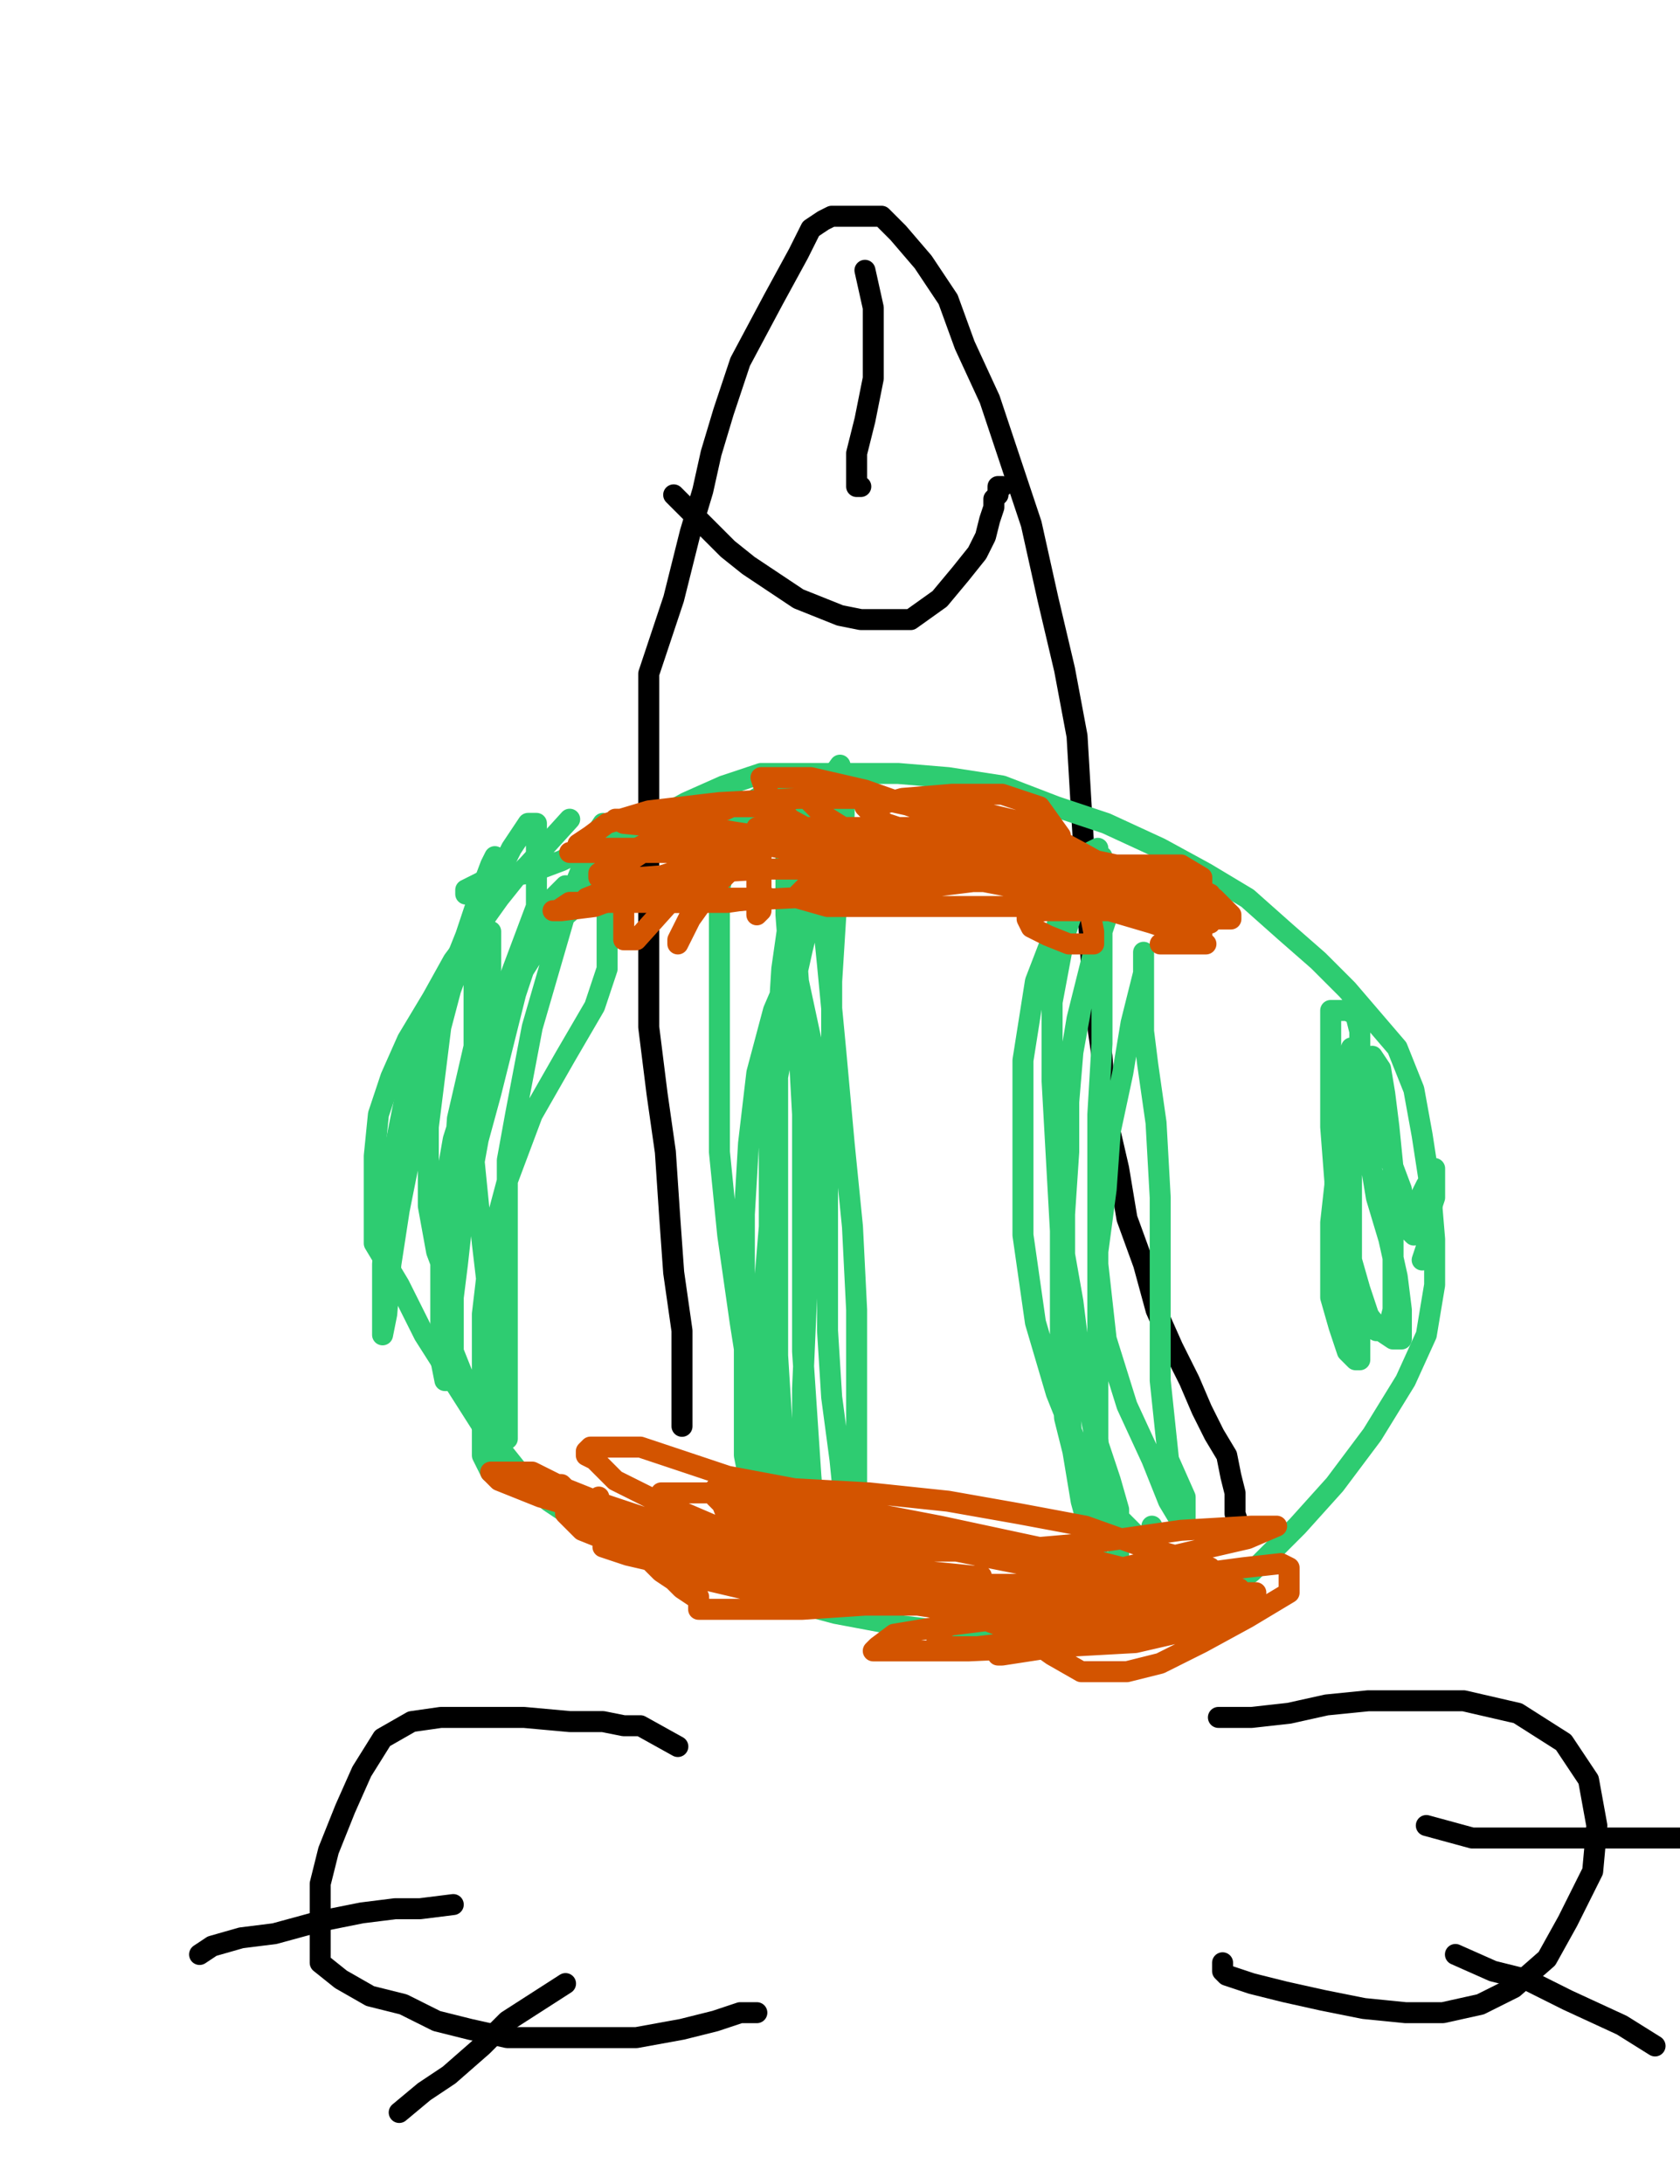
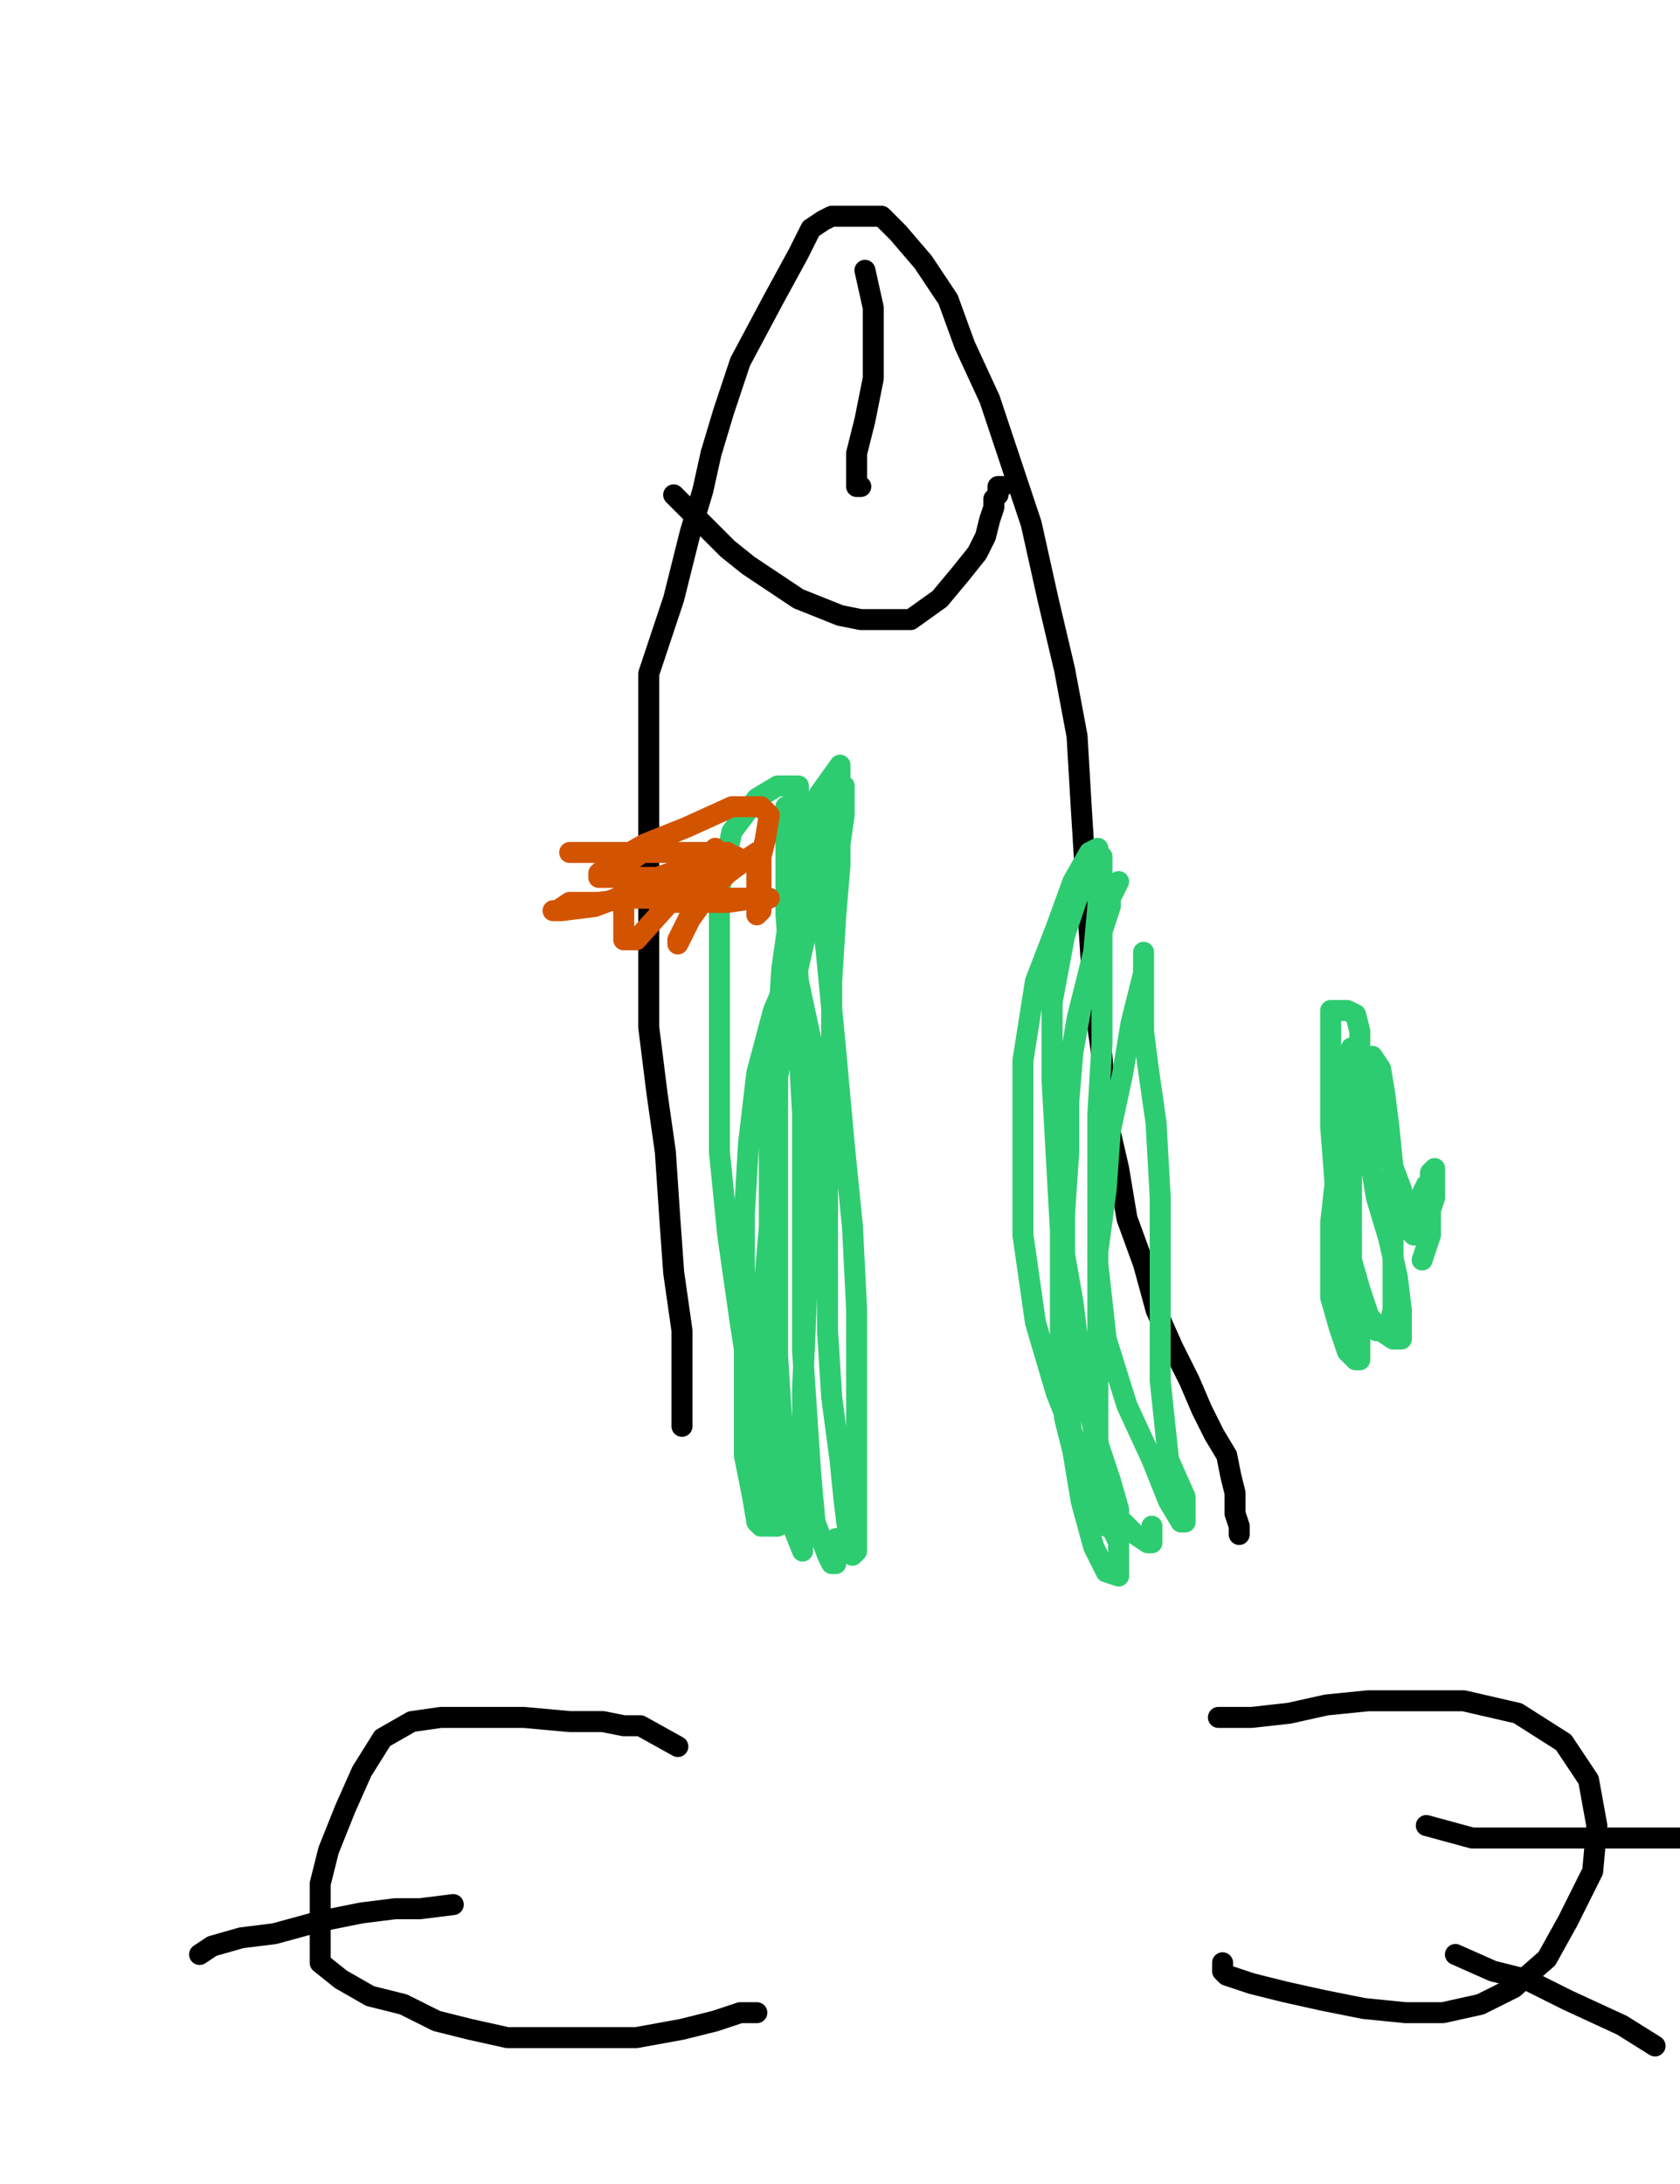
<svg xmlns="http://www.w3.org/2000/svg" baseProfile="full" height="520" version="1.1" width="400">
  <defs>
    <style type="text/css">.path {fill: none; stroke-linejoin: round; stroke-linecap: round;}</style>
  </defs>
  <path class="path" d="M 162.38 339.60 L 162.38 332.67 L 162.38 328.71 L 162.38 316.83 L 160.40 302.97 L 159.41 289.11 L 158.42 274.26 L 156.44 260.40 L 154.46 244.55 L 154.46 225.74 L 154.46 208.91 L 154.46 197.03 L 154.46 186.14 L 154.46 175.25 L 154.46 160.40 L 160.40 142.57 L 164.36 126.73 L 167.33 116.83 L 169.31 107.92 L 172.28 98.02 L 176.24 86.14 L 184.16 71.29 L 190.10 60.40 L 193.07 54.46 L 196.04 52.48 L 198.02 51.49 L 200.00 51.49 L 201.98 51.49 L 205.94 51.49 L 209.90 51.49 L 213.86 55.45 L 219.80 62.38 L 225.74 71.29 L 229.70 82.18 L 235.64 95.05 L 240.59 109.90 L 245.54 124.75 L 249.50 142.57 L 253.47 159.41 L 256.44 175.25 L 257.43 192.08 L 258.42 207.92 L 259.41 222.77 L 260.40 237.62 L 262.38 251.49 L 263.37 265.35 L 266.34 278.22 L 268.32 290.10 L 272.28 300.99 L 275.25 311.88 L 279.21 320.79 L 283.17 328.71 L 286.14 335.64 L 289.11 341.58 L 292.08 346.53 L 293.07 351.49 L 294.06 355.45 L 294.06 360.40 L 295.05 363.37 L 295.05 365.35" stroke="#000000" stroke-width="5" />
-   <path class="path" d="M 160.40 117.82 L 170.30 127.72 L 173.27 130.69 L 178.22 134.65 L 184.16 138.61 L 190.10 142.57 L 195.05 144.55 L 200.00 146.53 L 204.95 147.52 L 210.89 147.52 L 216.83 147.52 L 223.76 142.57 L 228.71 136.63 L 232.67 131.68 L 234.65 127.72 L 235.64 123.76 L 236.63 120.79 L 236.63 118.81 L 237.62 117.82 L 237.62 115.84 L 238.61 115.84" stroke="#000000" stroke-width="5" />
+   <path class="path" d="M 160.40 117.82 L 170.30 127.72 L 173.27 130.69 L 178.22 134.65 L 190.10 142.57 L 195.05 144.55 L 200.00 146.53 L 204.95 147.52 L 210.89 147.52 L 216.83 147.52 L 223.76 142.57 L 228.71 136.63 L 232.67 131.68 L 234.65 127.72 L 235.64 123.76 L 236.63 120.79 L 236.63 118.81 L 237.62 117.82 L 237.62 115.84 L 238.61 115.84" stroke="#000000" stroke-width="5" />
  <path class="path" d="M 205.94 64.36 L 207.92 73.27 L 207.92 77.23 L 207.92 82.18 L 207.92 90.10 L 205.94 100.00 L 203.96 107.92 L 203.96 112.87 L 203.96 115.84 L 204.95 115.84" stroke="#000000" stroke-width="5" />
  <path class="path" d="M 161.39 415.84 L 152.48 410.89 L 148.51 410.89 L 143.56 409.90 L 135.64 409.90 L 124.75 408.91 L 113.86 408.91 L 104.95 408.91 L 98.02 409.90 L 91.09 413.86 L 86.14 421.78 L 82.18 430.69 L 78.22 440.59 L 76.24 448.51 L 76.24 455.45 L 76.24 461.39 L 76.24 467.33 L 81.19 471.29 L 88.12 475.25 L 96.04 477.23 L 103.96 481.19 L 111.88 483.17 L 120.79 485.15 L 130.69 485.15 L 141.58 485.15 L 151.49 485.15 L 162.38 483.17 L 170.30 481.19 L 176.24 479.21 L 179.21 479.21 L 180.20 479.21" stroke="#000000" stroke-width="5" />
  <path class="path" d="M 290.10 408.91 L 298.02 408.91 L 306.93 407.92 L 315.84 405.94 L 325.74 404.95 L 336.63 404.95 L 348.51 404.95 L 361.39 407.92 L 372.28 414.85 L 378.22 423.76 L 380.20 434.65 L 379.21 445.54 L 373.27 457.43 L 368.32 466.34 L 360.40 473.27 L 352.48 477.23 L 343.56 479.21 L 334.65 479.21 L 324.75 478.22 L 314.85 476.24 L 305.94 474.26 L 298.02 472.28 L 292.08 470.30 L 291.09 469.31 L 291.09 467.33" stroke="#000000" stroke-width="5" />
  <path class="path" d="M 107.92 453.47 L 100.00 454.46 L 97.03 454.46 L 94.06 454.46 L 86.14 455.45 L 76.24 457.43 L 65.35 460.40 L 57.43 461.39 L 50.50 463.37 L 47.52 465.35" stroke="#000000" stroke-width="5" />
-   <path class="path" d="M 134.65 472.28 L 120.79 481.19 L 114.85 487.13 L 106.93 494.06 L 100.99 498.02 L 95.05 502.97" stroke="#000000" stroke-width="5" />
  <path class="path" d="M 339.60 434.65 L 350.50 437.62 L 361.39 437.62 L 377.23 437.62 L 395.05 437.62 L 403.96 437.62" stroke="#000000" stroke-width="5" />
  <path class="path" d="M 346.53 465.35 L 355.45 469.31 L 363.37 471.29 L 373.27 476.24 L 386.14 482.18 L 394.06 487.13" stroke="#000000" stroke-width="5" />
-   <path class="path" d="M 135.64 195.05 L 125.74 205.94 L 122.77 208.91 L 118.81 213.86 L 113.86 220.79 L 107.92 228.71 L 102.97 237.62 L 97.03 247.52 L 93.07 256.44 L 90.10 265.35 L 89.11 275.25 L 89.11 286.14 L 89.11 296.04 L 95.05 305.94 L 100.99 317.82 L 107.92 328.71 L 114.85 339.60 L 122.77 349.50 L 130.69 357.43 L 139.60 363.37 L 149.50 367.33 L 160.40 371.29 L 172.28 376.24 L 184.16 380.20 L 199.01 384.16 L 214.85 387.13 L 230.69 389.11 L 245.54 390.10 L 260.40 390.10 L 274.26 388.12 L 287.13 382.18 L 298.02 374.26 L 308.91 363.37 L 317.82 353.47 L 326.73 341.58 L 334.65 328.71 L 339.60 317.82 L 341.58 305.94 L 341.58 295.05 L 340.59 283.17 L 338.61 270.30 L 336.63 259.41 L 332.67 249.50 L 326.73 242.57 L 320.79 235.64 L 313.86 228.71 L 305.94 221.78 L 297.03 213.86 L 287.13 207.92 L 276.24 201.98 L 263.37 196.04 L 251.49 192.08 L 238.61 187.13 L 225.74 185.15 L 213.86 184.16 L 201.98 184.16 L 191.09 184.16 L 181.19 184.16 L 172.28 187.13 L 163.37 191.09 L 154.46 196.04 L 146.53 199.01 L 139.60 201.98 L 133.66 204.95 L 125.74 207.92 L 119.80 208.91 L 114.85 209.90 L 112.87 210.89 L 110.89 211.88 L 110.89 212.87" stroke="#2ecc71" stroke-width="5" />
-   <path class="path" d="M 134.65 210.89 L 128.71 216.83 L 126.73 224.75 L 122.77 236.63 L 119.80 248.51 L 116.83 260.40 L 113.86 271.29 L 111.88 282.18 L 109.90 292.08 L 108.91 300.99 L 107.92 308.91 L 107.92 314.85 L 107.92 317.82 L 107.92 316.83 L 107.92 312.87 L 106.93 305.94 L 103.96 298.02 L 101.98 287.13 L 101.98 268.32 L 104.95 244.55 L 109.90 225.74 L 113.86 213.86 L 116.83 205.94 L 117.82 203.96 L 117.82 205.94 L 114.85 212.87 L 108.91 227.72 L 101.98 243.56 L 97.03 258.42 L 94.06 273.27 L 92.08 288.12 L 91.09 300.99 L 91.09 311.88 L 91.09 316.83 L 91.09 317.82 L 92.08 312.87 L 93.07 300.99 L 95.05 288.12 L 98.02 273.27 L 101.98 256.44 L 106.93 236.63 L 113.86 217.82 L 121.78 201.98 L 125.74 196.04 L 127.72 196.04 L 127.72 200.00 L 127.72 205.94 L 127.72 215.84 L 121.78 231.68 L 113.86 252.48 L 107.92 271.29 L 104.95 288.12 L 104.95 301.98 L 104.95 314.85 L 104.95 323.76 L 105.94 328.71 L 107.92 328.71 L 107.92 325.74 L 107.92 319.80 L 107.92 307.92 L 107.92 291.09 L 108.91 271.29 L 114.85 252.48 L 119.80 238.61 L 126.73 227.72 L 133.66 218.81 L 140.59 212.87 L 144.55 212.87 L 144.55 217.82 L 144.55 224.75 L 144.55 230.69 L 141.58 239.60 L 134.65 251.49 L 126.73 265.35 L 120.79 281.19 L 116.83 296.04 L 114.85 312.87 L 114.85 325.74 L 114.85 338.61 L 114.85 346.53 L 116.83 350.50 L 117.82 350.50 L 118.81 350.50 L 118.81 347.52 L 118.81 338.61 L 118.81 325.74 L 116.83 312.87 L 114.85 296.04 L 112.87 276.24 L 112.87 252.48 L 112.87 235.64 L 112.87 225.74 L 114.85 221.78 L 115.84 221.78 L 116.83 221.78 L 116.83 222.77 L 116.83 224.75 L 116.83 230.69 L 114.85 240.59 L 111.88 253.47 L 108.91 266.34 L 107.92 281.19 L 107.92 296.04 L 107.92 308.91 L 107.92 321.78 L 111.88 331.68 L 115.84 339.60 L 118.81 342.57 L 119.80 342.57 L 120.79 342.57 L 120.79 338.61 L 120.79 329.70 L 120.79 315.84 L 120.79 297.03 L 120.79 276.24 L 122.77 265.35 L 126.73 244.55 L 135.64 213.86 L 141.58 199.01 L 143.56 196.04 L 143.56 199.01 L 143.56 200.99 L 142.57 201.98 L 141.58 203.96 L 141.58 204.95 L 140.59 205.94 L 139.60 207.92 L 138.61 210.89 L 135.64 213.86" stroke="#2ecc71" stroke-width="5" />
  <path class="path" d="M 199.01 194.06 L 197.03 200.00 L 197.03 201.98 L 196.04 208.91 L 193.07 217.82 L 191.09 225.74 L 189.11 234.65 L 187.13 245.54 L 185.15 256.44 L 184.16 267.33 L 183.17 280.20 L 183.17 292.08 L 182.18 303.96 L 182.18 314.85 L 182.18 324.75 L 182.18 333.66 L 182.18 342.57 L 182.18 349.50 L 182.18 355.45 L 183.17 360.40 L 183.17 363.37 L 184.16 363.37 L 185.15 363.37 L 185.15 359.41 L 185.15 352.48 L 185.15 342.57 L 184.16 326.73 L 183.17 308.91 L 183.17 289.11 L 183.17 267.33 L 184.16 247.52 L 187.13 228.71 L 191.09 213.86 L 194.06 200.99 L 198.02 192.08 L 200.00 187.13 L 200.99 187.13 L 200.99 189.11 L 200.99 194.06 L 200.00 200.99 L 195.05 211.88 L 190.10 226.73 L 184.16 240.59 L 180.20 255.45 L 178.22 272.28 L 177.23 289.11 L 177.23 305.94 L 177.23 320.79 L 177.23 333.66 L 177.23 346.53 L 179.21 356.44 L 180.20 362.38 L 181.19 363.37 L 182.18 363.37 L 182.18 361.39 L 182.18 357.43 L 182.18 348.51 L 179.21 333.66 L 176.24 314.85 L 173.27 294.06 L 171.29 274.26 L 171.29 253.47 L 171.29 231.68 L 171.29 211.88 L 174.26 198.02 L 180.20 190.10 L 185.15 187.13 L 189.11 187.13 L 190.10 187.13 L 190.10 190.10 L 190.10 198.02 L 190.10 205.94 L 188.12 216.83 L 186.14 230.69 L 185.15 246.53 L 185.15 264.36 L 185.15 284.16 L 185.15 303.96 L 185.15 322.77 L 186.14 338.61 L 187.13 353.47 L 189.11 364.36 L 191.09 369.31 L 191.09 366.34 L 191.09 361.39 L 191.09 349.50 L 191.09 330.69 L 192.08 307.92 L 193.07 283.17 L 193.07 262.38 L 193.07 247.52 L 190.10 233.66 L 189.11 219.80 L 189.11 203.96 L 195.05 189.11 L 200.00 182.18 L 200.00 183.17 L 200.00 190.10 L 200.00 197.03 L 200.00 205.94 L 199.01 217.82 L 198.02 233.66 L 198.02 252.48 L 197.03 274.26 L 197.03 297.03 L 197.03 316.83 L 198.02 332.67 L 200.00 347.52 L 200.99 357.43 L 201.98 365.35 L 202.97 370.30 L 203.96 369.31 L 203.96 363.37 L 203.96 351.49 L 203.96 330.69 L 203.96 311.88 L 202.97 292.08 L 200.99 272.28 L 199.01 250.50 L 197.03 229.70 L 195.05 209.90 L 192.08 197.03 L 190.10 192.08 L 187.13 192.08 L 187.13 195.05 L 187.13 200.99 L 187.13 207.92 L 187.13 217.82 L 188.12 230.69 L 190.10 247.52 L 191.09 265.35 L 191.09 286.14 L 191.09 303.96 L 191.09 321.78 L 192.08 336.63 L 193.07 351.49 L 194.06 362.38 L 197.03 370.30 L 198.02 372.28 L 199.01 372.28 L 199.01 369.31 L 199.01 366.34" stroke="#2ecc71" stroke-width="5" />
  <path class="path" d="M 266.34 209.90 L 264.36 213.86 L 264.36 215.84 L 262.38 221.78 L 260.40 229.70 L 257.43 239.60 L 255.45 250.50 L 254.46 262.38 L 254.46 274.26 L 253.47 289.11 L 253.47 303.96 L 253.47 318.81 L 254.46 332.67 L 255.45 345.54 L 257.43 357.43 L 260.40 368.32 L 263.37 374.26 L 266.34 375.25 L 266.34 373.27 L 266.34 367.33 L 262.38 358.42 L 257.43 346.53 L 251.49 331.68 L 246.53 314.85 L 243.56 294.06 L 243.56 272.28 L 243.56 252.48 L 246.53 233.66 L 251.49 220.79 L 255.45 209.90 L 259.41 202.97 L 261.39 201.98 L 261.39 202.97 L 261.39 206.93 L 261.39 209.90 L 261.39 215.84 L 260.40 226.73 L 256.44 242.57 L 253.47 260.40 L 252.48 275.25 L 252.48 291.09 L 252.48 306.93 L 252.48 322.77 L 253.47 337.62 L 256.44 349.50 L 259.41 357.43 L 263.37 363.37 L 265.35 364.36 L 266.34 364.36 L 266.34 363.37 L 266.34 359.41 L 264.36 352.48 L 260.40 340.59 L 257.43 325.74 L 255.45 309.90 L 252.48 293.07 L 251.49 275.25 L 250.50 257.43 L 250.50 238.61 L 253.47 222.77 L 257.43 210.89 L 261.39 203.96 L 262.38 203.96 L 262.38 205.94 L 262.38 208.91 L 262.38 214.85 L 262.38 223.76 L 262.38 233.66 L 262.38 248.51 L 261.39 265.35 L 261.39 283.17 L 261.39 300.99 L 263.37 318.81 L 268.32 334.65 L 274.26 347.52 L 278.22 357.43 L 281.19 362.38 L 282.18 362.38 L 282.18 360.40 L 282.18 356.44 L 278.22 347.52 L 276.24 328.71 L 276.24 305.94 L 276.24 285.15 L 275.25 267.33 L 273.27 253.47 L 272.28 245.54 L 272.28 237.62 L 272.28 231.68 L 272.28 227.72 L 272.28 226.73 L 272.28 227.72 L 272.28 231.68 L 271.29 235.64 L 269.31 243.56 L 267.33 255.45 L 264.36 269.31 L 263.37 283.17 L 261.39 298.02 L 261.39 313.86 L 261.39 328.71 L 261.39 342.57 L 262.38 354.46 L 266.34 361.39 L 270.30 365.35 L 273.27 367.33 L 274.26 367.33 L 274.26 366.34 L 274.26 365.35 L 274.26 363.37" stroke="#2ecc71" stroke-width="5" />
  <path class="path" d="M 319.80 254.46 L 317.82 262.38 L 317.82 271.29 L 317.82 282.18 L 316.83 291.09 L 316.83 300.00 L 316.83 308.91 L 318.81 315.84 L 320.79 321.78 L 322.77 323.76 L 323.76 323.76 L 323.76 322.77 L 323.76 320.79 L 323.76 316.83 L 321.78 310.89 L 319.80 301.98 L 318.81 291.09 L 317.82 281.19 L 316.83 268.32 L 316.83 257.43 L 316.83 247.52 L 316.83 241.58 L 316.83 240.59 L 320.79 240.59 L 322.77 241.58 L 323.76 245.54 L 323.76 249.50 L 323.76 253.47 L 323.76 257.43 L 321.78 262.38 L 320.79 269.31 L 320.79 276.24 L 320.79 284.16 L 320.79 292.08 L 320.79 298.02 L 321.78 305.94 L 324.75 311.88 L 328.71 316.83 L 331.68 318.81 L 332.67 318.81 L 333.66 318.81 L 333.66 317.82 L 333.66 315.84 L 333.66 311.88 L 332.67 303.96 L 330.69 295.05 L 327.72 285.15 L 325.74 273.27 L 323.76 262.38 L 322.77 253.47 L 321.78 249.50 L 321.78 250.50 L 321.78 253.47 L 321.78 256.44 L 321.78 261.39 L 321.78 266.34 L 321.78 273.27 L 321.78 282.18 L 321.78 291.09 L 321.78 300.00 L 323.76 306.93 L 325.74 312.87 L 327.72 316.83 L 329.70 316.83 L 330.69 316.83 L 330.69 315.84 L 331.68 311.88 L 331.68 304.95 L 331.68 297.03 L 331.68 288.12 L 331.68 278.22 L 330.69 268.32 L 329.70 260.40 L 328.71 254.46 L 326.73 251.49 L 326.73 252.48 L 326.73 257.43 L 326.73 262.38 L 328.71 268.32 L 330.69 275.25 L 333.66 283.17 L 334.65 289.11 L 335.64 293.07 L 336.63 294.06 L 336.63 293.07 L 336.63 292.08 L 336.63 290.10 L 336.63 289.11 L 337.62 287.13 L 338.61 284.16 L 339.60 282.18 L 340.59 281.19 L 340.59 279.21 L 341.58 278.22 L 341.58 279.21 L 341.58 282.18 L 341.58 285.15 L 340.59 288.12 L 340.59 291.09 L 340.59 294.06 L 339.60 297.03 L 338.61 300.00" stroke="#2ecc71" stroke-width="5" />
  <path class="path" d="M 154.46 201.98 L 148.51 205.94 L 148.51 208.91 L 148.51 216.83 L 148.51 221.78 L 148.51 223.76 L 151.49 223.76 L 160.40 213.86 L 167.33 204.95 L 170.30 201.98 L 170.30 203.96 L 169.31 207.92 L 166.34 213.86 L 163.37 219.80 L 161.39 223.76 L 161.39 224.75 L 164.36 218.81 L 169.31 211.88 L 173.27 207.92 L 177.23 204.95 L 180.20 202.97 L 181.19 202.97 L 181.19 203.96 L 181.19 208.91 L 181.19 213.86 L 181.19 216.83 L 180.20 217.82 L 180.20 215.84 L 180.20 207.92 L 182.18 200.00 L 183.17 194.06 L 181.19 192.08 L 174.26 192.08 L 163.37 197.03 L 153.47 200.99 L 146.53 204.95 L 142.57 207.92 L 142.57 208.91 L 147.52 208.91 L 156.44 208.91 L 165.35 205.94 L 171.29 204.95 L 173.27 202.97 L 172.28 202.97 L 166.34 202.97 L 155.45 202.97 L 144.55 202.97 L 137.62 202.97 L 135.64 202.97 L 136.63 202.97 L 141.58 202.97 L 149.50 202.97 L 157.43 202.97 L 165.35 202.97 L 172.28 202.97 L 175.25 203.96 L 175.25 204.95 L 172.28 205.94 L 157.43 209.90 L 141.58 215.84 L 133.66 216.83 L 131.68 216.83 L 132.67 216.83 L 135.64 214.85 L 142.57 214.85 L 150.50 213.86 L 160.40 213.86 L 171.29 213.86 L 179.21 213.86 L 183.17 213.86 L 180.20 213.86 L 173.27 214.85 L 163.37 214.85 L 156.44 214.85" stroke="#d35400" stroke-width="5" />
-   <path class="path" d="M 212.87 202.97 L 216.83 203.96 L 224.75 203.96 L 234.65 203.96 L 241.58 203.96 L 244.55 203.96 L 245.54 203.96 L 245.54 204.95 L 242.57 205.94 L 236.63 205.94 L 228.71 205.94 L 220.79 205.94 L 214.85 205.94 L 210.89 203.96 L 210.89 202.97 L 210.89 201.98 L 214.85 200.99 L 221.78 199.01 L 230.69 199.01 L 239.60 199.01 L 245.54 199.01 L 248.51 200.99 L 248.51 201.98 L 248.51 202.97 L 243.56 203.96 L 231.68 203.96 L 217.82 202.97 L 203.96 199.01 L 196.04 194.06 L 192.08 190.10 L 192.08 188.12 L 194.06 188.12 L 198.02 188.12 L 202.97 188.12 L 208.91 190.10 L 217.82 192.08 L 227.72 195.05 L 233.66 198.02 L 236.63 200.99 L 237.62 200.99 L 237.62 201.98 L 234.65 201.98 L 228.71 201.98 L 219.80 199.01 L 210.89 196.04 L 206.93 193.07 L 205.94 192.08 L 207.92 192.08 L 214.85 190.10 L 226.73 189.11 L 238.61 189.11 L 247.52 192.08 L 252.48 199.01 L 252.48 203.96 L 252.48 205.94 L 245.54 206.93 L 231.68 206.93 L 215.84 206.93 L 200.00 205.94 L 186.14 201.98 L 171.29 199.01 L 158.42 197.03 L 148.51 196.04 L 146.53 195.05 L 147.52 195.05 L 153.47 195.05 L 163.37 196.04 L 174.26 198.02 L 187.13 200.00 L 200.00 201.98 L 211.88 203.96 L 223.76 205.94 L 231.68 207.92 L 236.63 208.91 L 231.68 209.90 L 223.76 210.89 L 207.92 212.87 L 187.13 213.86 L 167.33 214.85 L 150.50 214.85 L 140.59 214.85 L 139.60 214.85 L 139.60 213.86 L 144.55 211.88 L 152.48 208.91 L 165.35 207.92 L 182.18 206.93 L 201.98 206.93 L 219.80 206.93 L 235.64 206.93 L 247.52 208.91 L 252.48 210.89 L 252.48 213.86 L 251.49 215.84 L 244.55 215.84 L 231.68 215.84 L 211.88 215.84 L 197.03 215.84 L 190.10 213.86 L 190.10 212.87 L 192.08 210.89 L 199.01 209.90 L 207.92 209.90 L 222.77 209.90 L 238.61 209.90 L 251.49 212.87 L 259.41 216.83 L 260.40 221.78 L 260.40 223.76 L 260.40 224.75 L 258.42 224.75 L 254.46 224.75 L 249.50 222.77 L 245.54 220.79 L 244.55 218.81 L 244.55 217.82 L 248.51 216.83 L 259.41 216.83 L 270.30 216.83 L 280.20 216.83 L 285.15 218.81 L 286.14 221.78 L 286.14 223.76 L 284.16 224.75 L 280.20 224.75 L 277.23 224.75 L 276.24 224.75 L 277.23 224.75 L 281.19 224.75 L 284.16 224.75 L 286.14 224.75 L 287.13 224.75 L 286.14 223.76 L 274.26 219.80 L 257.43 214.85 L 241.58 210.89 L 227.72 207.92 L 217.82 204.95 L 209.90 201.98 L 202.97 200.00 L 199.01 200.00 L 195.05 200.00 L 191.09 200.00 L 188.12 200.99 L 187.13 200.99 L 186.14 200.99 L 185.15 200.99 L 183.17 199.01 L 181.19 198.02 L 180.20 197.03 L 183.17 197.03 L 193.07 197.03 L 203.96 197.03 L 217.82 197.03 L 232.67 200.00 L 248.51 201.98 L 260.40 204.95 L 268.32 208.91 L 274.26 212.87 L 276.24 215.84 L 279.21 218.81 L 281.19 219.80 L 282.18 219.80 L 277.23 219.80 L 266.34 212.87 L 253.47 208.91 L 245.54 205.94 L 244.55 205.94 L 245.54 205.94 L 248.51 205.94 L 253.47 205.94 L 259.41 205.94 L 266.34 205.94 L 275.25 205.94 L 281.19 205.94 L 286.14 208.91 L 286.14 210.89 L 286.14 212.87 L 286.14 213.86 L 284.16 213.86 L 280.20 213.86 L 275.25 210.89 L 271.29 208.91 L 268.32 207.92 L 267.33 206.93 L 268.32 206.93 L 275.25 206.93 L 283.17 209.90 L 289.11 213.86 L 292.08 216.83 L 293.07 217.82 L 293.07 218.81 L 288.12 218.81 L 275.25 213.86 L 261.39 208.91 L 248.51 204.95 L 238.61 201.98 L 228.71 200.99 L 219.80 200.99 L 205.94 200.99 L 189.11 200.99 L 170.30 200.99 L 152.48 201.98 L 140.59 201.98 L 137.62 201.98 L 137.62 200.99 L 140.59 199.01 L 144.55 196.04 L 154.46 193.07 L 171.29 191.09 L 190.10 190.10 L 208.91 190.10 L 227.72 192.08 L 244.55 196.04 L 257.43 202.97 L 266.34 207.92 L 269.31 212.87 L 269.31 215.84 L 267.33 216.83 L 260.40 216.83 L 244.55 211.88 L 218.81 206.93 L 199.01 200.99 L 188.12 195.05 L 182.18 188.12 L 181.19 185.15 L 185.15 185.15 L 193.07 185.15 L 205.94 188.12 L 222.77 194.06 L 239.60 200.00 L 256.44 203.96 L 270.30 206.93 L 282.18 209.90 L 288.12 212.87 L 288.12 215.84 L 288.12 218.81 L 288.12 219.80 L 286.14 219.80 L 285.15 219.80" stroke="#d35400" stroke-width="5" />
-   <path class="path" d="M 184.16 368.32 L 192.08 365.35 L 200.00 365.35 L 212.87 366.34 L 227.72 369.31 L 242.57 372.28 L 256.44 375.25 L 268.32 377.23 L 274.26 377.23 L 274.26 378.22 L 273.27 378.22 L 267.33 378.22 L 256.44 378.22 L 236.63 378.22 L 213.86 378.22 L 197.03 376.24 L 186.14 372.28 L 179.21 368.32 L 175.25 364.36 L 175.25 363.37 L 177.23 363.37 L 184.16 363.37 L 196.04 363.37 L 210.89 365.35 L 227.72 367.33 L 244.55 370.30 L 260.40 373.27 L 276.24 375.25 L 285.15 376.24 L 286.14 377.23 L 282.18 377.23 L 268.32 377.23 L 250.50 377.23 L 226.73 377.23 L 200.00 377.23 L 178.22 375.25 L 163.37 373.27 L 154.46 371.29 L 148.51 369.31 L 147.52 368.32 L 147.52 367.33 L 149.50 367.33 L 156.44 367.33 L 168.32 367.33 L 181.19 368.32 L 195.05 370.30 L 208.91 372.28 L 221.78 374.26 L 231.68 375.25 L 233.66 375.25 L 232.67 375.25 L 222.77 375.25 L 205.94 375.25 L 183.17 374.26 L 162.38 373.27 L 149.50 370.30 L 143.56 368.32 L 145.54 367.33 L 152.48 367.33 L 166.34 367.33 L 185.15 368.32 L 206.93 373.27 L 227.72 378.22 L 244.55 382.18 L 257.43 384.16 L 268.32 385.15 L 277.23 385.15 L 285.15 385.15 L 288.12 385.15 L 289.11 385.15 L 283.17 388.12 L 270.30 391.09 L 252.48 392.08 L 230.69 393.07 L 215.84 393.07 L 208.91 393.07 L 207.92 393.07 L 208.91 392.08 L 212.87 389.11 L 224.75 387.13 L 240.59 385.15 L 259.41 383.17 L 276.24 381.19 L 287.13 380.20 L 290.10 380.20 L 289.11 380.20 L 281.19 382.18 L 267.33 386.14 L 249.50 390.10 L 232.67 392.08 L 223.76 392.08 L 222.77 392.08 L 223.76 388.12 L 234.65 383.17 L 250.50 377.23 L 267.33 373.27 L 284.16 369.31 L 297.03 366.34 L 303.96 363.37 L 298.02 363.37 L 281.19 364.36 L 260.40 367.33 L 237.62 369.31 L 213.86 369.31 L 195.05 369.31 L 181.19 365.35 L 173.27 361.39 L 171.29 356.44 L 170.30 355.45 L 170.30 354.46 L 170.30 356.44 L 172.28 358.42 L 179.21 359.41 L 189.11 361.39 L 201.98 362.38 L 214.85 363.37 L 224.75 364.36 L 230.69 365.35 L 231.68 367.33 L 228.71 368.32 L 212.87 368.32 L 193.07 368.32 L 174.26 368.32 L 159.41 368.32 L 149.50 368.32 L 145.54 365.35 L 145.54 363.37 L 147.52 363.37 L 149.50 363.37 L 153.47 363.37 L 160.40 363.37 L 168.32 364.36 L 176.24 365.35 L 181.19 365.35 L 182.18 366.34 L 180.20 366.34 L 170.30 363.37 L 156.44 357.43 L 146.53 352.48 L 141.58 347.52 L 139.60 346.53 L 139.60 345.54 L 140.59 344.55 L 142.57 344.55 L 146.53 344.55 L 152.48 344.55 L 161.39 347.52 L 173.27 351.49 L 189.11 354.46 L 206.93 355.45 L 225.74 357.43 L 242.57 360.40 L 258.42 363.37 L 272.28 368.32 L 283.17 371.29 L 288.12 373.27 L 288.12 374.26 L 286.14 374.26 L 282.18 374.26 L 271.29 374.26 L 251.49 369.31 L 223.76 363.37 L 198.02 358.42 L 179.21 355.45 L 165.35 355.45 L 158.42 355.45 L 157.43 355.45 L 159.41 355.45 L 160.40 356.44 L 160.40 359.41 L 157.43 363.37 L 151.49 365.35 L 147.52 365.35 L 144.55 365.35 L 143.56 364.36 L 142.57 361.39 L 142.57 359.41 L 142.57 357.43 L 142.57 356.44 L 142.57 358.42 L 144.55 361.39 L 150.50 364.36 L 161.39 368.32 L 178.22 371.29 L 199.01 374.26 L 217.82 377.23 L 232.67 379.21 L 245.54 380.20 L 256.44 380.20 L 266.34 380.20 L 275.25 380.20 L 285.15 379.21 L 292.08 379.21 L 297.03 379.21 L 299.01 379.21 L 294.06 382.18 L 273.27 387.13 L 251.49 392.08 L 238.61 394.06 L 237.62 394.06 L 238.61 392.08 L 248.51 386.14 L 264.36 380.20 L 281.19 375.25 L 296.04 373.27 L 304.95 372.28 L 306.93 373.27 L 306.93 379.21 L 297.03 385.15 L 286.14 391.09 L 276.24 396.04 L 268.32 398.02 L 262.38 398.02 L 257.43 398.02 L 250.50 394.06 L 243.56 389.11 L 235.64 386.14 L 227.72 383.17 L 216.83 380.20 L 205.94 376.24 L 192.08 373.27 L 176.24 369.31 L 159.41 364.36 L 142.57 360.40 L 128.71 356.44 L 118.81 352.48 L 116.83 350.50 L 121.78 350.50 L 126.73 350.50 L 134.65 354.46 L 144.55 358.42 L 155.45 362.38 L 164.36 366.34 L 171.29 369.31 L 172.28 370.30 L 172.28 371.29 L 171.29 371.29 L 165.35 371.29 L 156.44 368.32 L 149.50 365.35 L 146.53 364.36 L 151.49 364.36 L 158.42 366.34 L 168.32 370.30 L 180.20 374.26 L 195.05 378.22 L 211.88 381.19 L 231.68 384.16 L 250.50 384.16 L 266.34 384.16 L 281.19 384.16 L 290.10 382.18 L 292.08 381.19 L 290.10 381.19 L 285.15 381.19 L 272.28 382.18 L 259.41 386.14 L 249.50 388.12 L 247.52 388.12 L 252.48 385.15 L 267.33 381.19 L 281.19 379.21 L 291.09 379.21 L 296.04 379.21 L 294.06 382.18 L 288.12 383.17 L 283.17 385.15 L 279.21 385.15 L 278.22 385.15 L 279.21 385.15 L 284.16 382.18 L 289.11 379.21 L 291.09 379.21 L 281.19 379.21 L 261.39 379.21 L 240.59 380.20 L 222.77 382.18 L 205.94 382.18 L 191.09 383.17 L 178.22 383.17 L 170.30 383.17 L 166.34 383.17 L 166.34 381.19 L 166.34 380.20 L 165.35 380.20 L 162.38 378.22 L 160.40 376.24 L 157.43 374.26 L 154.46 371.29 L 151.49 369.31 L 147.52 366.34 L 143.56 363.37 L 138.61 359.41 L 134.65 356.44 L 132.67 354.46 L 131.68 353.47 L 132.67 353.47 L 133.66 353.47 L 135.64 355.45 L 139.60 356.44 L 144.55 358.42 L 153.47 361.39 L 165.35 364.36 L 176.24 368.32 L 182.18 370.30 L 184.16 371.29 L 182.18 372.28 L 174.26 372.28 L 162.38 372.28 L 148.51 368.32 L 138.61 364.36 L 134.65 360.40 L 134.65 358.42 L 137.62 359.41 L 140.59 362.38 L 145.54 367.33 L 154.46 371.29 L 168.32 376.24 L 185.15 380.20 L 200.00 381.19 L 212.87 382.18 L 224.75 382.18 L 237.62 382.18 L 248.51 382.18 L 259.41 382.18 L 269.31 382.18 L 278.22 382.18 L 284.16 382.18 L 281.19 382.18 L 277.23 382.18 L 268.32 384.16 L 259.41 387.13 L 255.45 388.12 L 256.44 388.12 L 266.34 383.17 L 278.22 380.20 L 288.12 378.22 L 293.07 378.22 L 295.05 378.22 L 294.06 380.20 L 290.10 381.19 L 284.16 383.17 L 277.23 384.16 L 273.27 385.15 L 271.29 385.15" stroke="#d35400" stroke-width="5" />
</svg>